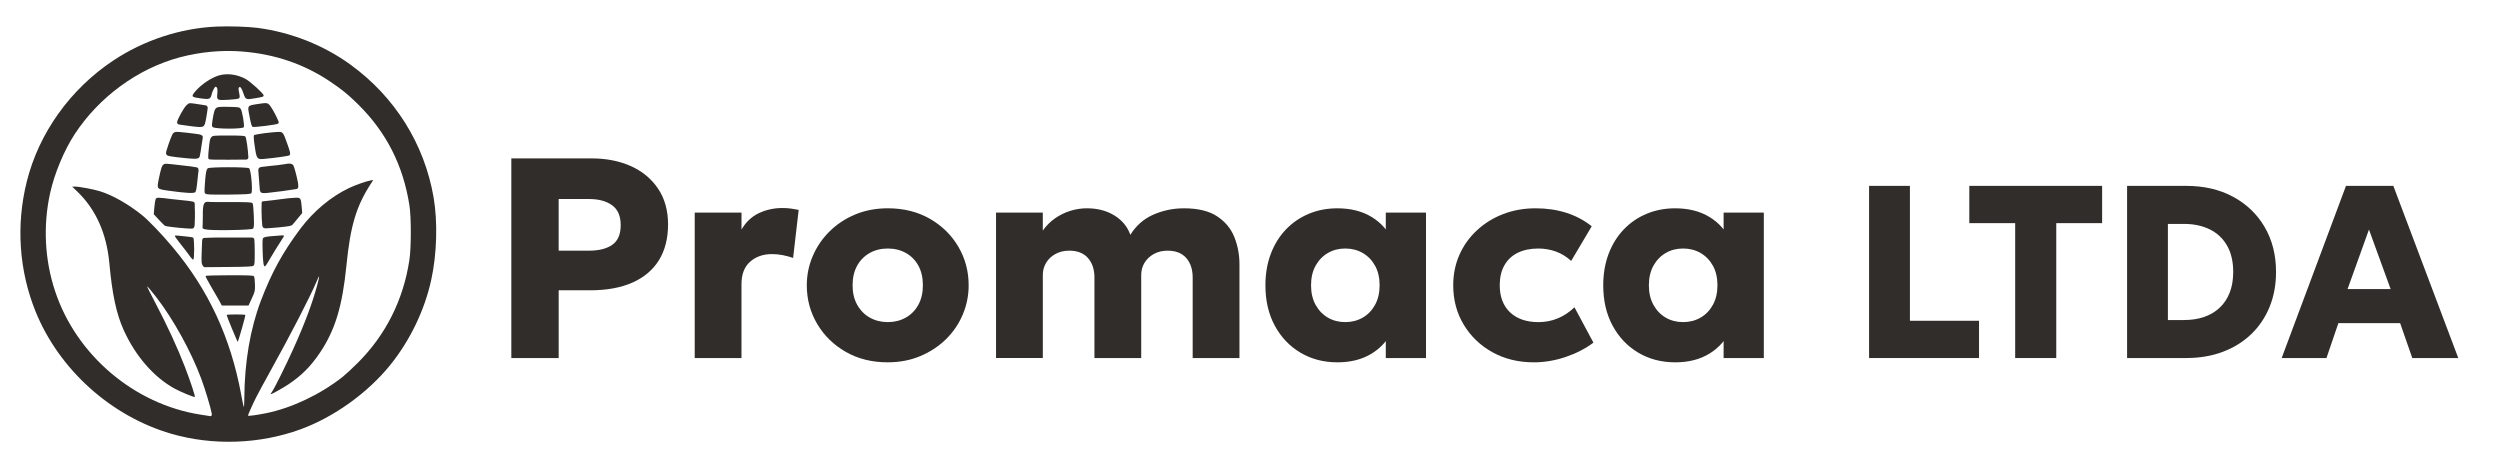
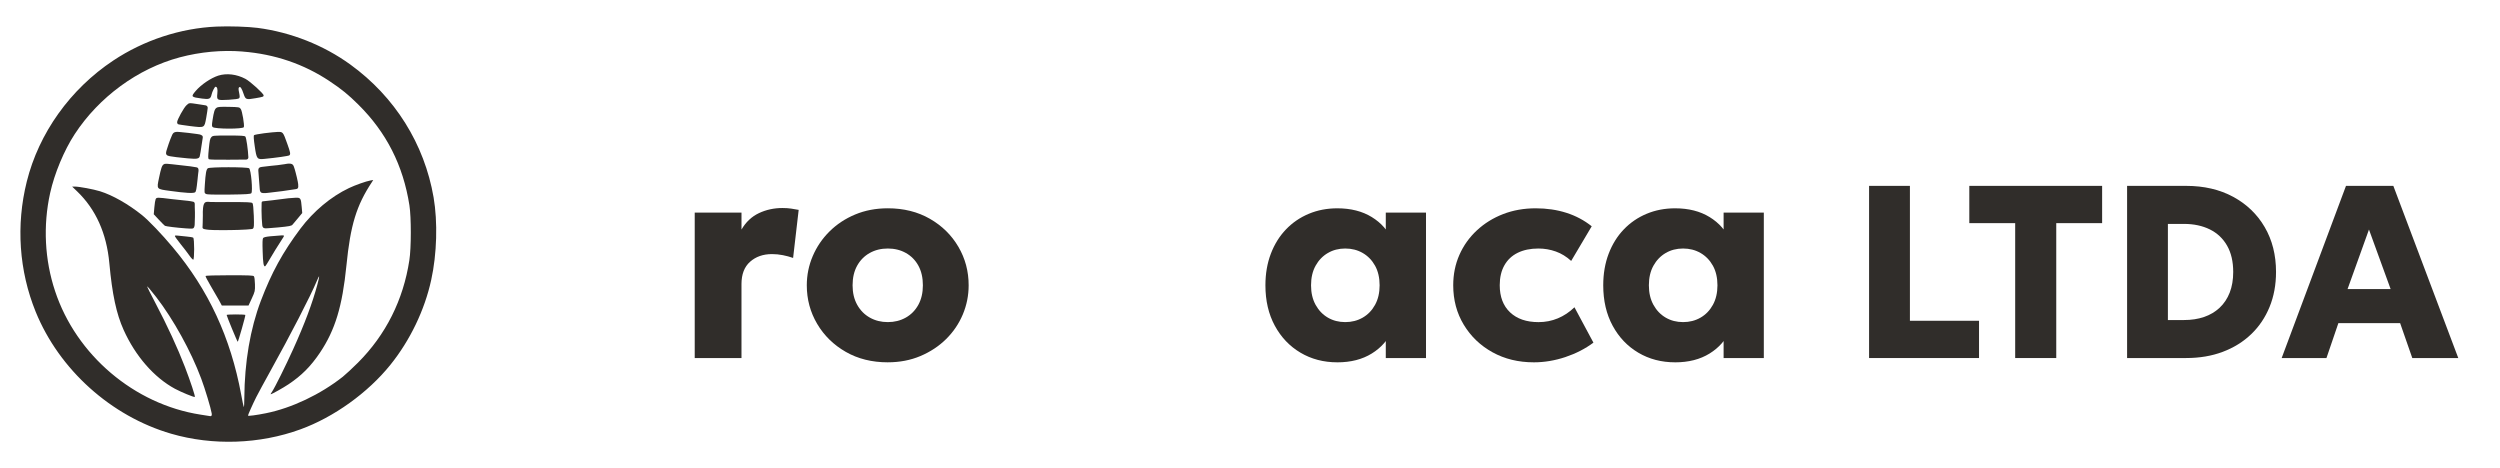
<svg xmlns="http://www.w3.org/2000/svg" xmlns:ns1="http://sodipodi.sourceforge.net/DTD/sodipodi-0.dtd" xmlns:ns2="http://www.inkscape.org/namespaces/inkscape" id="Layer_2" data-name="Layer 2" viewBox="0 0 1711.27 320.43" version="1.1" ns1:docname="promaca_logo_black.svg" ns2:version="1.4 (e7c3feb100, 2024-10-09)">
  <ns1:namedview id="namedview31" pagecolor="#ffffff" bordercolor="#000000" borderopacity="0.25" ns2:showpageshadow="2" ns2:pageopacity="0.0" ns2:pagecheckerboard="0" ns2:deskcolor="#d1d1d1" ns2:zoom="0.80174373" ns2:cx="855.63501" ns2:cy="160.27565" ns2:window-width="1920" ns2:window-height="1014" ns2:window-x="0" ns2:window-y="0" ns2:window-maximized="1" ns2:current-layer="g31" />
  <defs id="defs1">
    <style id="style1">
      .cls-1 {
        fill: #2b8042;
      }

      .cls-2 {
        fill: none;
      }

      .cls-3 {
        fill: #fabd14;
      }

      .cls-4 {
        fill: #48a648;
      }
    </style>
  </defs>
  <g id="Layer_1-2" data-name="Layer 1">
    <g id="g31">
      <rect class="cls-2" width="1711.27" height="320.43" id="rect1" />
      <g id="g19">
        <path class="cls-4" d="M148.34,18.19c-24.79,1.08-49.82,9.3-70.82,23.26-29.41,19.52-50.95,49.67-59.21,82.92-7.43,29.85-5.26,61.03,6.1,89.02,16.13,39.64,51.59,71.51,92.8,83.51,28.38,8.26,60.54,7.18,88.43-3,22.87-8.31,46.18-25.03,61.57-44.16,13.48-16.72,23.51-37.57,27.98-58.23,3.89-17.66,4.48-39.59,1.62-56.36-6.3-36.64-26.51-68.9-57-90.98-18.34-13.28-40.62-22.08-63.44-25.08-6.49-.84-19.57-1.28-28.03-.89ZM166.1,35.3c21.93,1.72,41.85,8.51,59.41,20.21,8.31,5.51,13.03,9.39,19.72,16.03,19.28,19.08,30.74,41.66,35.02,69,1.28,8.11,1.28,29.26-.05,37.62-4.13,27.15-16.13,51.05-35.21,70.13-3.64,3.64-8.31,7.97-10.33,9.59-15.39,12.15-35.02,21.44-52.62,24.98-6.54,1.33-12.3,2.07-12.3,1.62,0-.54,3.39-8.16,5.66-12.64,1.28-2.56,5.61-10.52,9.59-17.7,13.77-24.79,27.64-51.64,31.72-61.48,2.16-5.21,2.31-4.52.49,2.31-3.34,12.44-8.61,26.56-16.57,44.16-5.02,11.11-12.49,26.16-14.36,28.92-.69.98-1.13,1.82-.98,1.82.74,0,8.56-4.38,12.15-6.79,9-6,15.3-12.34,21.59-21.69,10.38-15.49,15.3-31.67,18.1-59.61,2.75-27.74,6.84-41.11,17.46-57.15l.89-1.43-1.92.34c-3,.54-10.38,3.15-14.7,5.21-12.3,5.85-24.25,15.84-33.2,27.74-12.15,16.23-19.77,30.1-27.1,49.43-7.28,19.18-11.16,42.05-11.31,66.39,0,4.18-.2,6.74-.44,6.15-.2-.54-.98-4.33-1.72-8.36-7.23-39.05-22.33-71.61-46.82-100.82-7.33-8.8-16.62-18.49-21.05-22.03-9.39-7.52-20.07-13.62-28.77-16.33-4.48-1.38-14.16-3.2-17.21-3.2h-1.87l3.44,3.3c12.79,12.3,20.16,28.72,22.03,49.08,1.97,21.44,4.82,34.72,9.79,45.74,8.07,17.95,20.85,32.56,35.11,40.28,4.43,2.36,12.89,5.85,13.62,5.61.49-.15-3-10.72-6.79-20.56-4.92-12.84-12.15-28.48-20.21-43.77-3.2-6.1-5.75-11.16-5.66-11.26.2-.25,2.16,2.02,6.3,7.33,11.7,15.15,23.75,36.98,30.74,55.72,2.61,6.98,6.59,20.16,7.18,23.8q.34,2.11-1.08,1.87c-.74-.1-3.69-.59-6.54-1.03-45.34-7.03-85.13-40.77-99.59-84.54-7.13-21.39-8.31-44.85-3.39-67.13,2.95-13.38,9.54-29.21,16.82-40.33,16.67-25.48,43.23-44.9,71.9-52.57,14.11-3.74,28.82-5.11,43.08-3.98Z" id="path1" style="fill:#302d2a;fill-opacity:1" />
        <path class="cls-3" d="M149.47,51.74c-5.16,1.67-11.79,6.17-15.53,10.53-3.39,4-3.24,4.2,4.4,5.21,4.81.66,5.82.25,6.48-2.73.4-1.97,2.13-5.36,2.68-5.36,1.16,0,1.62,1.52,1.27,4.66-.46,4.6-.25,4.71,7.79,4.25,4.15-.25,6.68-.61,7.08-1.01.56-.56.56-1.21.05-3.8-.51-2.38-.51-3.24-.05-3.69.86-.86,1.82.56,3.14,4.55,1.32,3.85,1.72,4,8.1,2.88,5.26-.91,5.57-1.01,5.57-1.97,0-1.21-9.26-9.61-12.45-11.28-6.02-3.19-12.85-4-18.52-2.23Z" id="path2" style="fill:#302d2a;fill-opacity:1" />
        <path class="cls-3" d="M127.66,72.03c-1.77,1.57-6.43,9.97-6.43,11.64,0,.51.25,1.11.56,1.32s4.1.76,8.45,1.32c10.02,1.21,9.61,1.37,10.93-5.72.51-2.88.96-5.92,1.01-6.73h0c.03-.87-.59-1.62-1.45-1.75l-4.32-.68c-7.39-1.11-6.78-1.16-8.75.61Z" id="path3" style="fill:#302d2a;fill-opacity:1" />
-         <path class="cls-3" d="M175.63,71.32c-6.17.96-6.22,1.06-5.11,6.88,1.21,6.58,1.72,8.35,2.48,8.65,1.11.4,16.5-1.52,17.26-2.18.61-.46.66-.91.25-1.92-1.06-2.78-4.15-8.5-5.62-10.37-1.72-2.13-2.02-2.18-9.26-1.06Z" id="path4" style="fill:#302d2a;fill-opacity:1" />
        <path class="cls-3" d="M148.2,73.8c-1.27.86-1.82,2.58-2.73,8.5-.51,3.34-.51,4.1.1,4.66,1.42,1.42,20.85,1.47,21.35.05.51-1.32-1.16-11.23-2.13-12.45-.91-1.21-1.11-1.27-8.2-1.42-5.92-.1-7.49,0-8.4.66Z" id="path5" style="fill:#302d2a;fill-opacity:1" />
        <path class="cls-3" d="M118.55,91.2c-.33.36-.56.82-.79,1.33-.88,1.94-1.61,3.96-2.32,5.98-.45,1.27-.87,2.55-1.25,3.85-.22.74-.54,1.58-.54,2.36,0,1.84,1.67,2.03,3.22,2.3,2.61.45,5.25.73,7.89.99s5.16.6,7.75.65c1.17.02,2.99.12,3.82-.87.39-.47.44-1.09.56-1.66.14-.71.28-1.41.4-2.12.47-2.76.9-5.53,1.27-8.3.12-.88.6-2.24-.2-2.89-.96-.78-2.33-.95-3.52-1.09-3.91-.47-7.81-1.09-11.74-1.36-1.1-.08-2.26-.21-3.33.1-.53.15-.91.41-1.21.74Z" id="path6" style="fill:#302d2a;fill-opacity:1" />
        <path class="cls-3" d="M180.84,91.2c-3.54.46-6.68,1.06-6.93,1.32-.4.4-.25,2.73.46,7.59,1.27,8.75,1.57,9.16,6.58,8.65,8.35-.81,16.5-1.97,17.1-2.43.96-.81.76-1.92-1.47-8.1-2.83-7.94-2.88-8-6.43-7.94-1.57.05-5.77.46-9.31.91Z" id="path7" style="fill:#302d2a;fill-opacity:1" />
        <path class="cls-3" d="M144.66,93.89c-.91.96-1.16,2.33-1.72,7.89-.56,5.82-.56,6.83.1,7.24.4.25,6.43.4,13.86.3l11.64-.09c.83,0,1.5-.7,1.47-1.53h0c-.2-5.11-1.42-13.56-2.07-14.22-.61-.56-2.78-.71-11.49-.71-10.53,0-10.78.05-11.79,1.11Z" id="path8" style="fill:#302d2a;fill-opacity:1" />
        <path class="cls-3" d="M112.07,112.51c-1.21.71-1.82,2.53-3.24,9.36-1.62,7.84-1.87,7.49,7.59,8.8,10.63,1.47,15.99,1.77,17.1.96.71-.51,1.01-2.23,1.67-8.45.15-1.43.29-2.86.45-4.28.14-1.19.6-2.77-.14-3.85-.39-.57-1.61-.6-2.23-.72-.95-.18-1.9-.33-2.86-.46-1.91-.26-3.83-.43-5.75-.66-11.84-1.37-11.54-1.32-12.6-.71Z" id="path9" style="fill:#302d2a;fill-opacity:1" />
        <path class="cls-3" d="M196.56,112.08c-.55.08-1.1.19-1.65.29-3.17.58-6.39.84-9.6,1.16-1.62.16-3.24.33-4.85.57-1.29.19-3.18.11-3.56,1.67-.12.5-.08,1.02-.04,1.54.31,4.09.63,8.17.94,12.26.11,1.47.6,2.5,2.21,2.6,1.38.09,2.78-.09,4.15-.25,6.11-.71,12.21-1.42,18.27-2.45.5-.08,1.03-.19,1.36-.57.28-.32.35-.77.37-1.19.06-1.11-.11-2.22-.32-3.31-.41-2.15-.95-4.28-1.5-6.39-.35-1.33-.71-2.67-1.19-3.96-.19-.5-.4-1-.79-1.36-.39-.36-.92-.54-1.45-.63-.78-.13-1.57-.08-2.35.03Z" id="path10" style="fill:#302d2a;fill-opacity:1" />
        <path class="cls-3" d="M142.28,115.19c-1.11.81-1.57,3.44-2.07,11.28-.35,5.57-.35,5.67.76,6.27.86.46,5.01.56,15.74.46,12.09-.15,14.73-.35,15.33-.96,1.11-1.16-.2-16.09-1.52-17.05-1.32-.96-26.92-.96-28.24,0Z" id="path11" style="fill:#302d2a;fill-opacity:1" />
        <path class="cls-3" d="M106.56,136.24c-.25.56-.71,3.09-.91,5.72l-.4,4.71,3.54,3.8c1.97,2.07,3.8,3.95,4.1,4.1.66.4,8.2,1.32,14.47,1.77,4.6.3,4.96.25,5.47-.71.55-1.03.43-2.67.48-3.79.11-2.16.14-4.32.12-6.48-.01-1.32-.04-2.65-.12-3.97-.06-1.07.39-2.96-1.03-3.3-2.34-.57-4.86-.75-7.25-1-2.58-.28-5.16-.51-7.73-.83-9.56-1.21-10.07-1.21-10.73,0Z" id="path12" style="fill:#302d2a;fill-opacity:1" />
        <path class="cls-3" d="M192.33,136.34c-4.07.55-8.14,1.04-12.23,1.45-.37.04-.77.15-.92.53-.08.2-.08.41-.09.62-.09,3.46-.13,6.95.07,10.41.07,1.26.14,2.52.27,3.78.08.8.05,1.81.57,2.47.41.52,1.12.71,1.78.72.82.02,1.65-.11,2.48-.15,2.05-.11,4.09-.3,6.13-.5,7.79-.76,9.11-1.01,9.87-1.92.46-.56,2.18-2.58,3.74-4.45l2.88-3.49-.35-4c-.51-6.12-.76-6.53-3.95-6.48-3.44.12-6.86.54-10.27,1.01Z" id="path13" style="fill:#302d2a;fill-opacity:1" />
        <path class="cls-3" d="M139.73,139.42c-.48.89-.64,2.09-.74,2.92-.22,1.71-.15,3.44-.14,5.16,0,1.6-.04,3.2-.09,4.8-.02.78-.05,1.56-.08,2.34-.02.59-.23,1.33.27,1.77.3.27.71.38,1.1.46,2.05.45,4.15.54,6.24.59,3.81.1,7.63.09,11.44.03,3.62-.05,7.24-.14,10.85-.37,1.03-.07,2.06-.14,3.08-.27.4-.05,1.09-.05,1.42-.33.81-.66.86-1.57.66-8.7-.2-5.31-.51-8.25-.91-8.75-.56-.66-2.93-.76-16.5-.76-2.73,0-5.46,0-8.19-.01-1.29,0-2.58,0-3.87-.03-1.1-.03-2.47-.34-3.52.11-.46.2-.79.57-1.04,1.04Z" id="path14" style="fill:#302d2a;fill-opacity:1" />
        <path class="cls-3" d="M119.71,161.59c0,.3,1.77,2.83,3.95,5.52,2.23,2.73,4.86,6.22,5.97,7.79,1.06,1.57,2.28,2.83,2.63,2.88.86,0,.86-14.32,0-15.08-.35-.25-2.48-.66-4.71-.81-2.23-.2-4.91-.46-5.92-.61-1.32-.2-1.92-.1-1.92.3Z" id="path15" style="fill:#302d2a;fill-opacity:1" />
        <path class="cls-3" d="M185.5,161.69c-3.29.3-5.01.71-5.41,1.27s-.51,3.09-.3,9.16c.25,7.94.61,10.22,1.62,10.22.25,0,1.97-2.68,3.85-5.97,1.92-3.24,4.5-7.54,5.82-9.46,1.32-1.97,2.63-4.05,2.99-4.71.56-1.06.51-1.11-1.57-1.06-1.21.05-4.35.3-6.98.56Z" id="path16" style="fill:#302d2a;fill-opacity:1" />
-         <path class="cls-3" d="M139.06,163.09c-.96.73-.71,2.7-.79,3.75-.13,1.67-.13,3.35-.19,5.03-.25,7.44-.2,8.55.56,9.72l.39.6c.29.44.79.71,1.32.7l15.75-.14c13.16-.1,16.75-.3,17.41-.86.76-.56.86-1.87.86-8.86,0-4.45-.15-8.65-.3-9.26-.18-.69-.8-1.16-1.51-1.16,0,0-15.85,0-15.85,0-3.02,0-6.04-.04-9.06,0-1.55.02-3.1.05-4.64.11-.77.03-1.55.07-2.32.11-.6.04-1.21-.06-1.62.26Z" id="path17" style="fill:#302d2a;fill-opacity:1" />
        <path class="cls-3" d="M140.71,188.92c-.15.25,1.42,3.24,3.44,6.68,2.07,3.44,4.6,7.89,5.72,9.87l1.97,3.69h18.27l2.28-4.96c2.18-4.76,2.23-5.06,2.13-9.61-.05-2.78-.35-5.01-.71-5.46-.46-.61-3.34-.71-16.7-.71-9.66,0-16.19.2-16.39.51Z" id="path18" style="fill:#302d2a;fill-opacity:1" />
        <path class="cls-3" d="M155.13,215.58c0,.71,7.29,18.37,7.59,18.37.35,0,5.46-17.86,5.21-18.37-.1-.2-3.04-.35-6.53-.35s-6.27.15-6.27.35Z" id="path19" style="fill:#302d2a;fill-opacity:1" />
      </g>
      <g id="g30">
-         <path class="cls-1" d="M350.01,245.08V108.42h54.76c10.21,0,19.26,1.77,27.14,5.32,7.87,3.55,14.07,8.71,18.6,15.47,4.52,6.77,6.78,14.9,6.78,24.4s-2.08,17.8-6.25,24.5c-4.17,6.7-10.22,11.81-18.16,15.33-7.94,3.51-17.57,5.27-28.89,5.27h-21.57v46.37h-32.41ZM382.42,171.58h20.79c6.83,0,12.15-1.35,15.96-4.05,3.81-2.7,5.71-7.17,5.71-13.42s-1.97-10.79-5.91-13.62c-3.94-2.83-9.13-4.25-15.57-4.25h-20.99v35.34Z" id="path20" style="fill:#302d2a;fill-opacity:1" />
        <path class="cls-1" d="M475.54,245.08v-99.57h32.02v11.62c2.99-5.14,6.96-8.88,11.91-11.23,4.94-2.34,10.31-3.51,16.11-3.51,2.21,0,4.2.13,5.95.39,1.76.26,3.48.55,5.17.88l-3.81,32.9c-2.21-.78-4.56-1.41-7.03-1.9-2.47-.49-4.95-.73-7.42-.73-6.05,0-11.05,1.74-14.98,5.22-3.94,3.48-5.91,8.58-5.91,15.28v50.66h-32.02Z" id="path21" style="fill:#302d2a;fill-opacity:1" />
        <path class="cls-1" d="M607.71,248.01c-10.87,0-20.47-2.39-28.8-7.17-8.33-4.78-14.86-11.18-19.57-19.18-4.72-8-7.08-16.79-7.08-26.36,0-6.96,1.35-13.62,4.05-19.96,2.7-6.34,6.52-11.97,11.47-16.89,4.94-4.91,10.8-8.79,17.57-11.62,6.77-2.83,14.22-4.25,22.35-4.25,10.87,0,20.46,2.39,28.8,7.17,8.33,4.78,14.84,11.18,19.52,19.18,4.69,8,7.03,16.79,7.03,26.35,0,6.96-1.34,13.62-4,19.96-2.67,6.34-6.48,11.96-11.42,16.84-4.94,4.88-10.8,8.75-17.57,11.62-6.77,2.86-14.22,4.3-22.35,4.3ZM607.71,220.48c4.55,0,8.65-1.02,12.3-3.07,3.64-2.05,6.51-4.96,8.59-8.74,2.08-3.77,3.12-8.23,3.12-13.38s-1.02-9.68-3.07-13.42c-2.05-3.74-4.9-6.64-8.54-8.69-3.64-2.05-7.78-3.07-12.4-3.07s-8.75,1.02-12.4,3.07c-3.65,2.05-6.51,4.95-8.59,8.69-2.08,3.74-3.12,8.22-3.12,13.42s1.06,9.6,3.17,13.38c2.11,3.77,4.99,6.69,8.64,8.74,3.64,2.05,7.74,3.07,12.3,3.07Z" id="path22" style="fill:#302d2a;fill-opacity:1" />
-         <path class="cls-1" d="M681.79,245.08v-99.57h32.02v12.3c2.41-3.38,5.24-6.2,8.49-8.44,3.25-2.24,6.74-3.94,10.44-5.08,3.71-1.14,7.45-1.71,11.23-1.71,7.29,0,13.58,1.65,18.89,4.93,5.3,3.29,8.93,7.7,10.88,13.23,3.9-6.31,9.14-10.92,15.72-13.81,6.57-2.89,13.57-4.34,20.99-4.34,9.63,0,17.21,1.84,22.74,5.52,5.53,3.68,9.45,8.43,11.76,14.25,2.31,5.82,3.47,11.99,3.47,18.5v64.23h-32.02v-55.05c0-5.6-1.46-10.07-4.39-13.42-2.93-3.35-7.19-5.03-12.79-5.03-3.51,0-6.64.75-9.37,2.24-2.73,1.5-4.86,3.5-6.39,6s-2.29,5.32-2.29,8.44v56.81h-32.02v-55.05c0-5.6-1.48-10.07-4.44-13.42-2.96-3.35-7.21-5.03-12.74-5.03-3.58,0-6.73.75-9.47,2.24-2.73,1.5-4.87,3.5-6.39,6-1.53,2.51-2.29,5.32-2.29,8.44v56.81h-32.02Z" id="path23" style="fill:#302d2a;fill-opacity:1" />
        <path class="cls-1" d="M915.38,248.01c-9.37,0-17.77-2.2-25.18-6.59-7.42-4.39-13.28-10.54-17.57-18.45-4.29-7.91-6.44-17.13-6.44-27.67,0-7.94,1.24-15.14,3.71-21.62,2.47-6.47,5.92-12.02,10.35-16.64,4.42-4.62,9.63-8.18,15.62-10.69,5.99-2.51,12.49-3.76,19.52-3.76,9.24,0,17.12,2,23.62,6,6.51,4,11.16,9.32,13.96,15.96l-4.39,6.93v-25.96h27.53v99.57h-27.53v-25.96l4.39,6.83c-2.8,6.64-7.45,11.98-13.96,16.01-6.51,4.04-14.38,6.05-23.62,6.05ZM920.84,220.48c4.42,0,8.41-1.02,11.96-3.07,3.55-2.05,6.36-4.96,8.44-8.74,2.08-3.77,3.12-8.23,3.12-13.38s-1.04-9.68-3.12-13.42c-2.08-3.74-4.9-6.64-8.44-8.69-3.55-2.05-7.53-3.07-11.96-3.07s-8.4,1.02-11.91,3.07c-3.51,2.05-6.31,4.95-8.39,8.69-2.08,3.74-3.12,8.22-3.12,13.42s1.04,9.6,3.12,13.38c2.08,3.77,4.88,6.69,8.39,8.74,3.51,2.05,7.48,3.07,11.91,3.07Z" id="path24" style="fill:#302d2a;fill-opacity:1" />
        <path class="cls-1" d="M1049.89,248.01c-10.54,0-19.96-2.29-28.26-6.88-8.3-4.59-14.86-10.87-19.67-18.84-4.82-7.97-7.22-16.97-7.22-26.99,0-7.55,1.42-14.51,4.25-20.89,2.83-6.38,6.81-11.96,11.96-16.74,5.14-4.78,11.13-8.49,17.96-11.13,6.83-2.64,14.25-3.95,22.26-3.95,7.55,0,14.54,1.02,20.99,3.07,6.44,2.05,12.23,5.12,17.38,9.23l-14.06,23.72c-3.19-2.93-6.69-5.08-10.49-6.44-3.81-1.37-7.79-2.05-11.96-2.05-5.47,0-10.19.98-14.15,2.93-3.97,1.95-7.01,4.82-9.13,8.59-2.12,3.77-3.17,8.3-3.17,13.57,0,7.94,2.36,14.14,7.08,18.6,4.72,4.46,11.21,6.69,19.47,6.69,4.69,0,9.09-.86,13.23-2.59,4.13-1.72,7.92-4.25,11.37-7.57l12.98,24.21c-5.6,4.17-11.99,7.45-19.18,9.86-7.19,2.4-14.4,3.61-21.62,3.61Z" id="path25" style="fill:#302d2a;fill-opacity:1" />
        <path class="cls-1" d="M1146.62,248.01c-9.37,0-17.77-2.2-25.18-6.59-7.42-4.39-13.28-10.54-17.57-18.45s-6.44-17.13-6.44-27.67c0-7.94,1.24-15.14,3.71-21.62,2.47-6.47,5.92-12.02,10.35-16.64,4.42-4.62,9.63-8.18,15.62-10.69,5.99-2.51,12.49-3.76,19.52-3.76,9.24,0,17.12,2,23.62,6,6.51,4,11.16,9.32,13.96,15.96l-4.39,6.93v-25.96h27.53v99.57h-27.53v-25.96l4.39,6.83c-2.8,6.64-7.45,11.98-13.96,16.01-6.51,4.04-14.38,6.05-23.62,6.05ZM1152.09,220.48c4.42,0,8.41-1.02,11.96-3.07,3.55-2.05,6.36-4.96,8.44-8.74,2.08-3.77,3.12-8.23,3.12-13.38s-1.04-9.68-3.12-13.42c-2.08-3.74-4.9-6.64-8.44-8.69-3.55-2.05-7.53-3.07-11.96-3.07s-8.4,1.02-11.91,3.07c-3.51,2.05-6.31,4.95-8.39,8.69-2.08,3.74-3.12,8.22-3.12,13.42s1.04,9.6,3.12,13.38c2.08,3.77,4.88,6.69,8.39,8.74,3.51,2.05,7.48,3.07,11.91,3.07Z" id="path26" style="fill:#302d2a;fill-opacity:1" />
        <path class="cls-1" d="M1279.4,245.08v-117.85h27.95v92.34h47.31v25.51h-75.26Z" id="path27" style="fill:#302d2a;fill-opacity:1" />
        <path class="cls-1" d="M1379.41,245.08v-92.34h-31.4v-25.51h90.91v25.51h-31.4v92.34h-28.12Z" id="path28" style="fill:#302d2a;fill-opacity:1" />
        <path class="cls-1" d="M1456.01,245.08v-117.85h40.41c12.23,0,22.97,2.5,32.2,7.49,9.23,5,16.43,11.91,21.59,20.75,5.16,8.84,7.75,19.07,7.75,30.68,0,8.76-1.47,16.74-4.42,23.95-2.95,7.21-7.14,13.43-12.58,18.65-5.45,5.22-11.93,9.25-19.45,12.08-7.52,2.84-15.88,4.25-25.09,4.25h-40.41ZM1483.95,219.07h11.03c5.05,0,9.62-.7,13.72-2.1,4.1-1.4,7.65-3.51,10.65-6.31,3-2.81,5.3-6.26,6.9-10.35,1.6-4.1,2.4-8.81,2.4-14.14,0-7.13-1.4-13.14-4.21-18.05-2.81-4.91-6.75-8.61-11.83-11.11-5.08-2.49-10.96-3.74-17.64-3.74h-11.03v65.83Z" id="path29" style="fill:#302d2a;fill-opacity:1" />
        <path class="cls-1" d="M1561.82,245.08l44.03-117.85h32.41l44.45,117.85h-31.48l-8.33-23.91h-42.26l-8.16,23.91h-30.64ZM1606.94,197.86h29.46l-14.82-40.74-14.65,40.74Z" id="path30" style="fill:#302d2a;fill-opacity:1" />
      </g>
    </g>
  </g>
</svg>